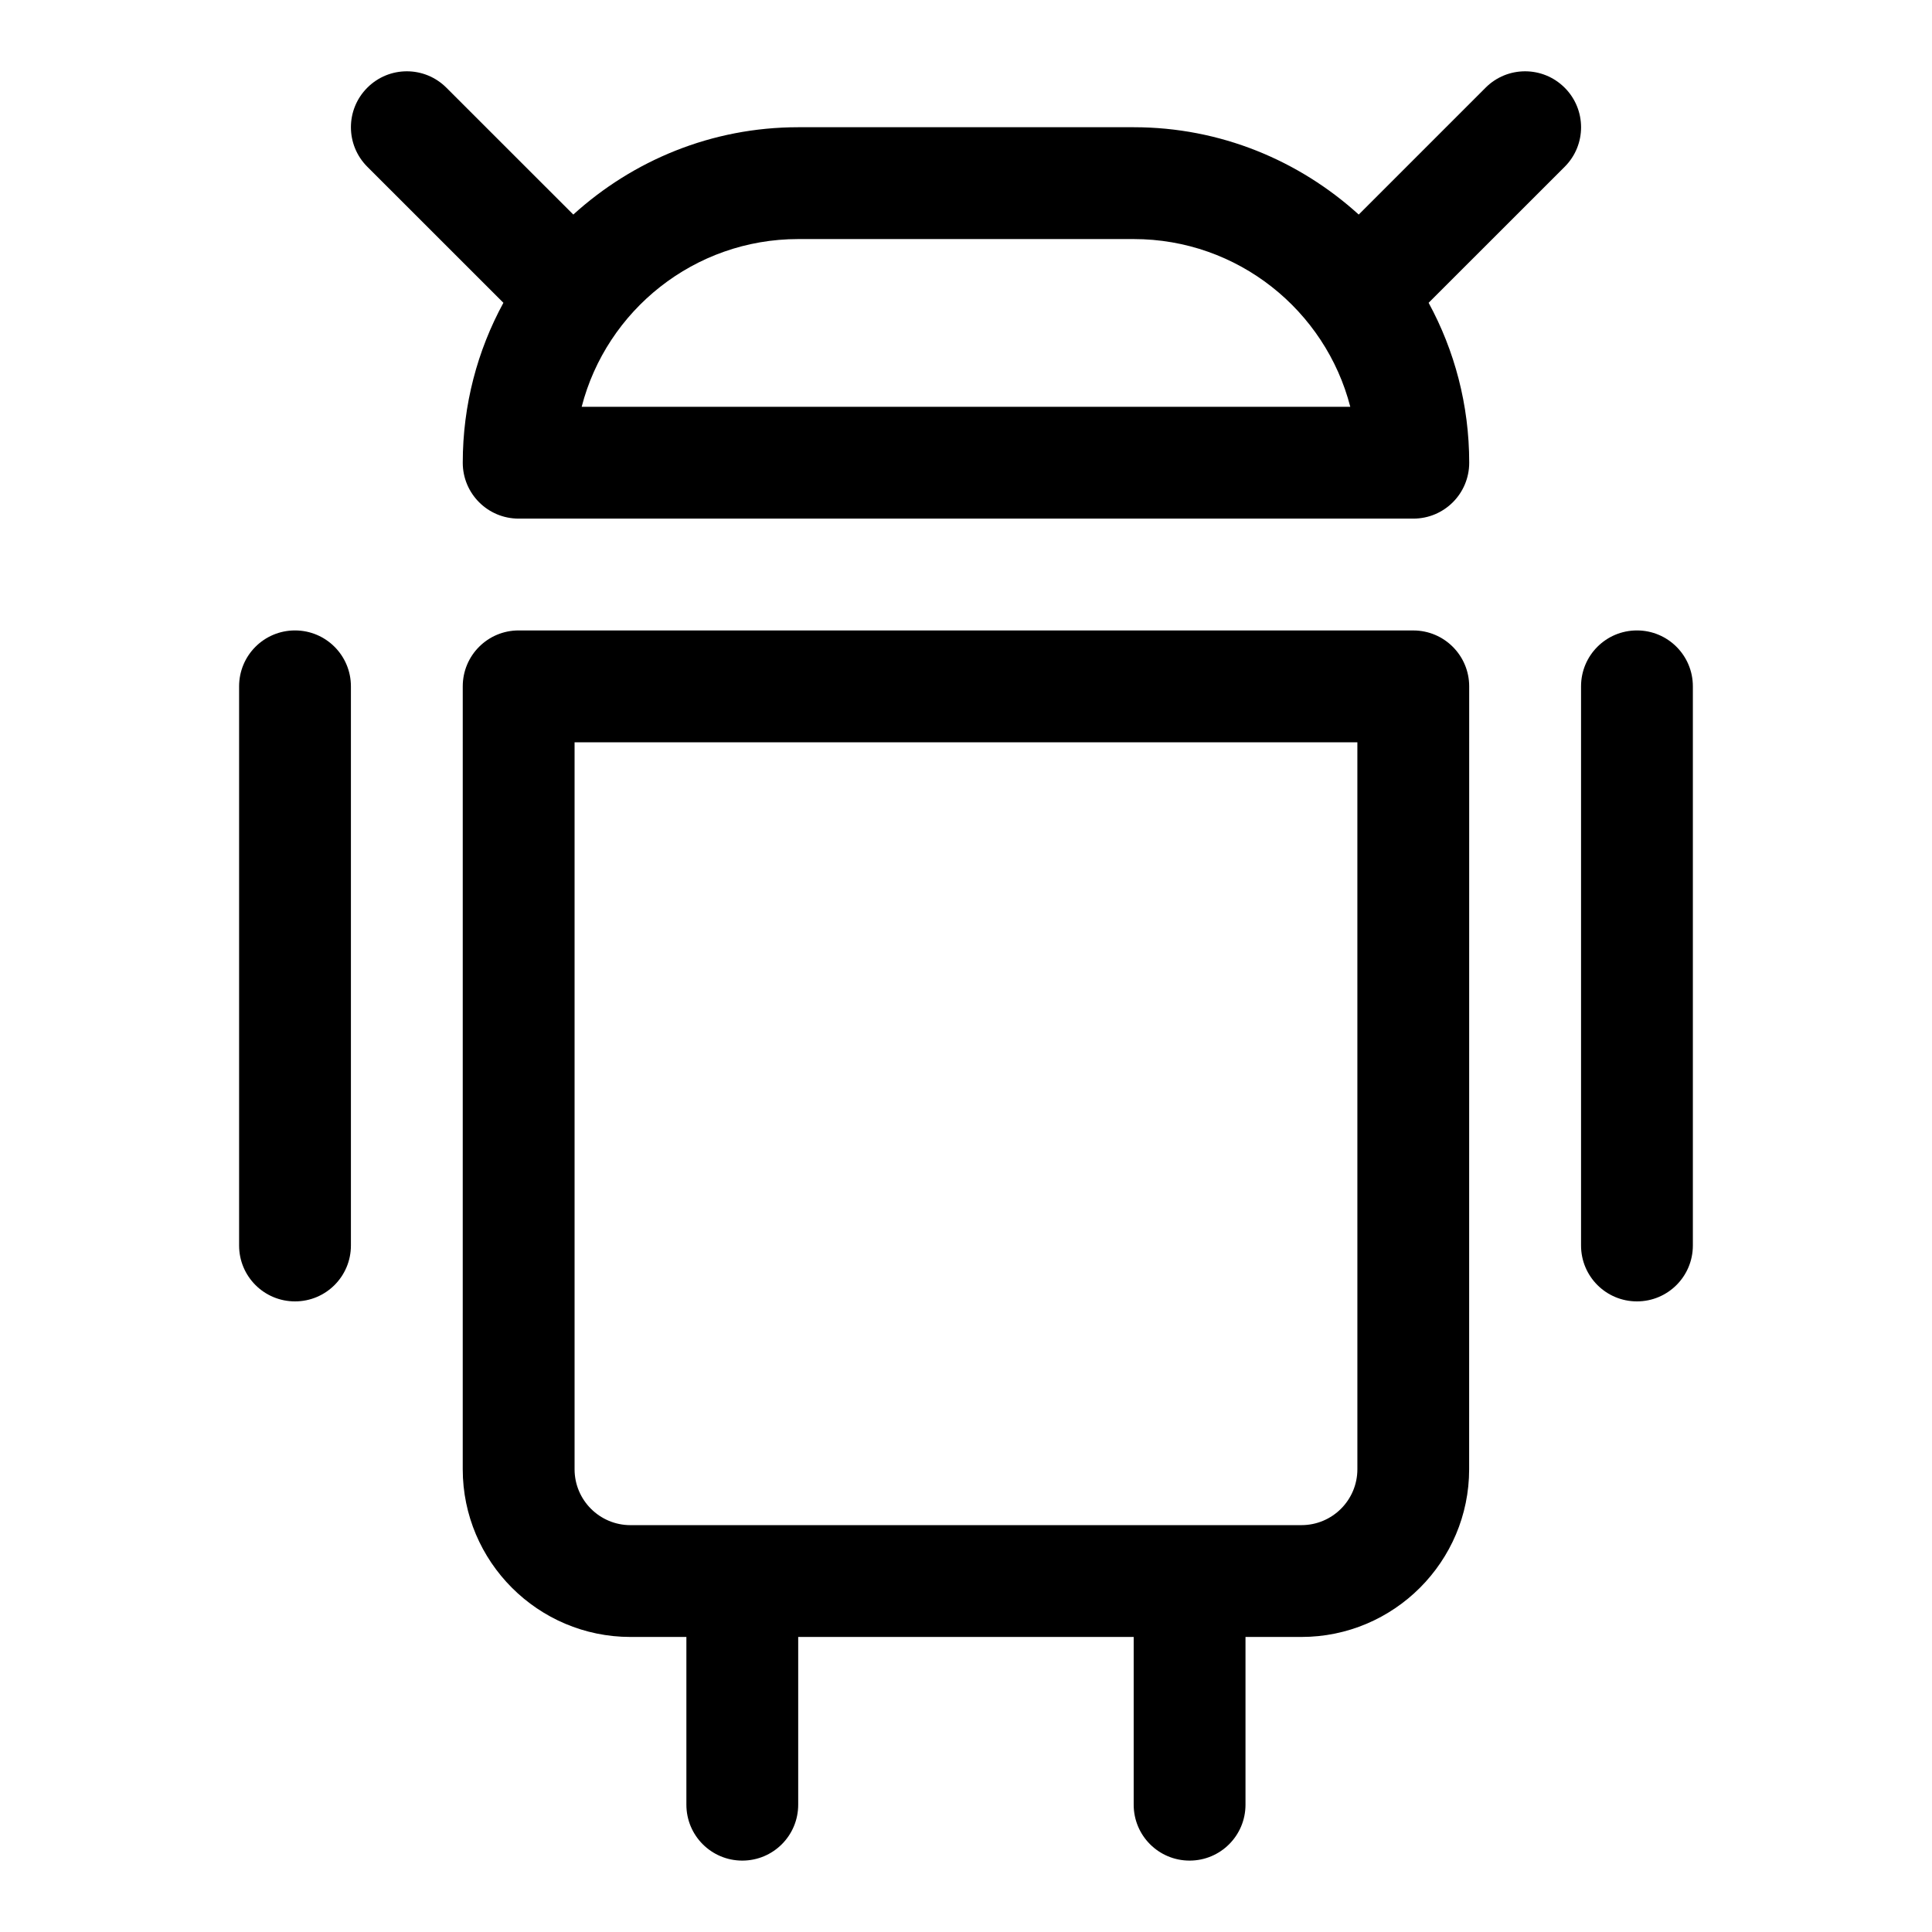
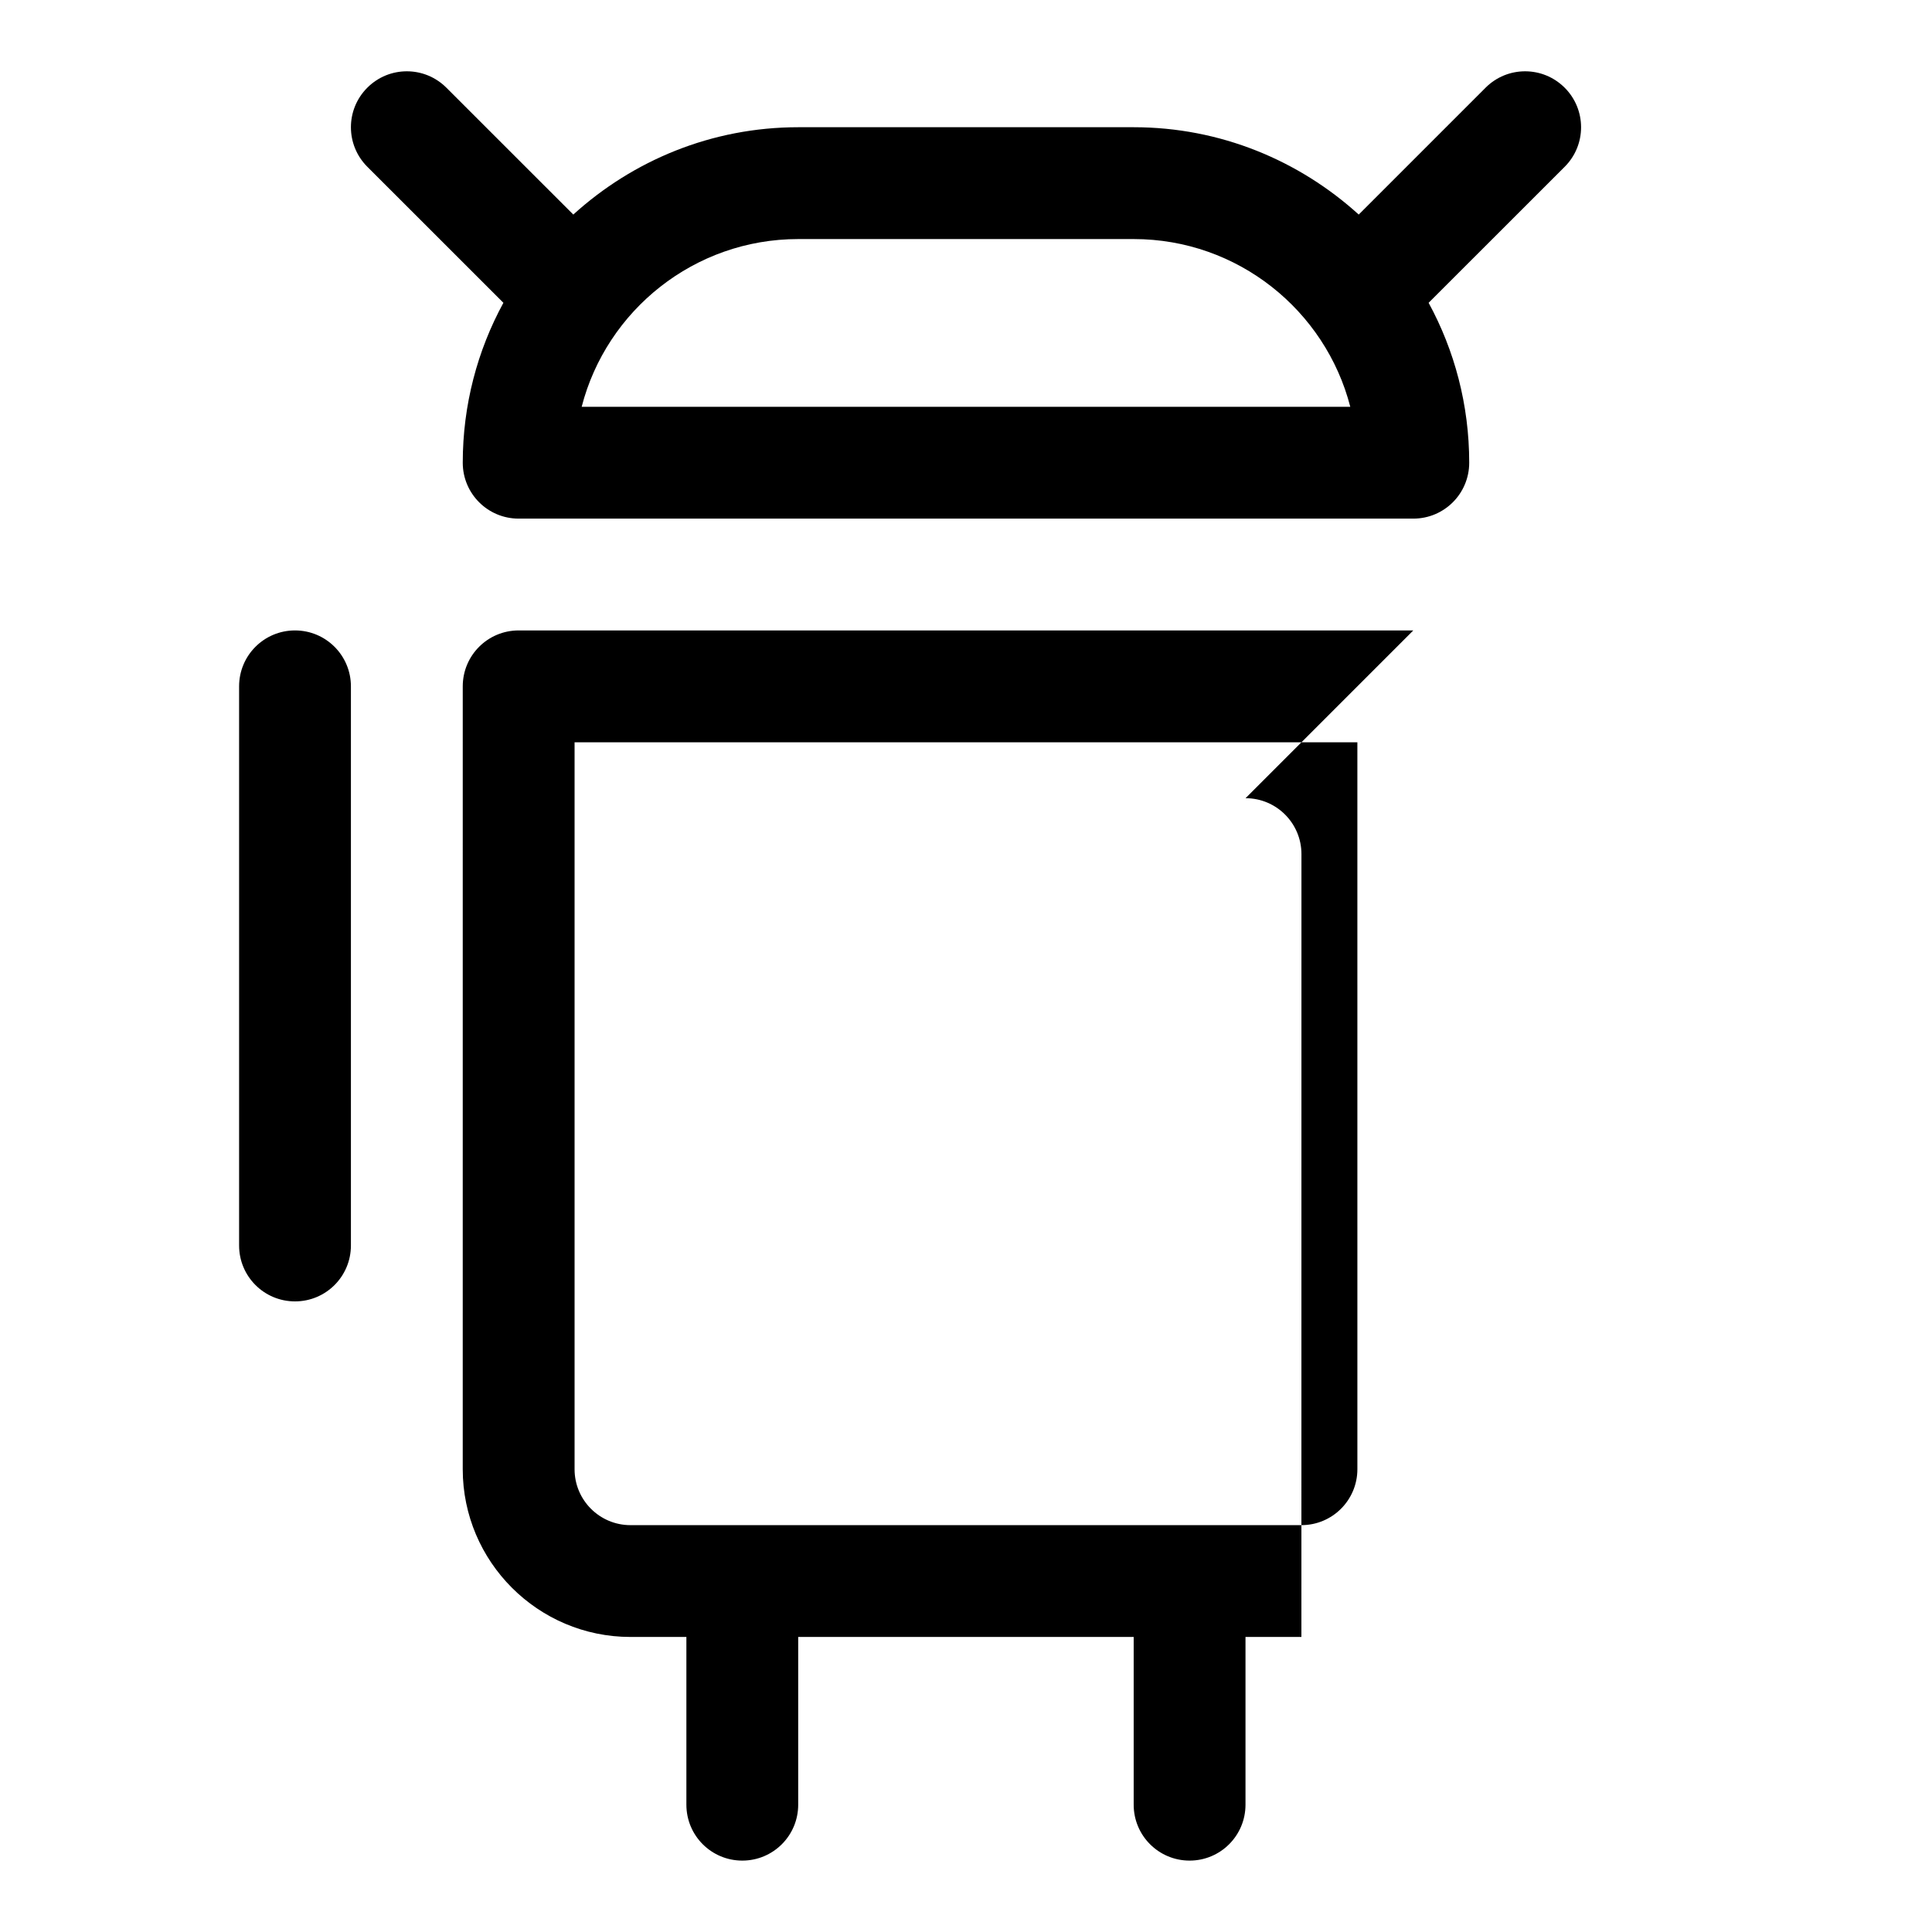
<svg xmlns="http://www.w3.org/2000/svg" fill="#000000" width="800px" height="800px" version="1.1" viewBox="144 144 512 512">
  <g>
-     <path d="m518.54 311.07h-237.09c-8.195 0-14.816 6.625-14.816 14.816l-0.004 207.47c0 24.508 19.945 44.453 44.453 44.453h14.816v44.453c0 8.195 6.625 14.816 14.816 14.816 8.195 0 14.816-6.625 14.816-14.816v-44.453h88.906v44.453c0 8.195 6.625 14.816 14.816 14.816 8.195 0 14.816-6.625 14.816-14.816v-44.453h14.816c24.508 0 44.453-19.945 44.453-44.453l0.012-207.46c0-8.18-6.625-14.82-14.816-14.82zm-14.82 222.29c0 8.18-6.637 14.816-14.816 14.816l-177.82 0.004c-8.18 0-14.816-6.637-14.816-14.816v-192.65h207.45z" />
+     <path d="m518.54 311.07h-237.09c-8.195 0-14.816 6.625-14.816 14.816l-0.004 207.47c0 24.508 19.945 44.453 44.453 44.453h14.816v44.453c0 8.195 6.625 14.816 14.816 14.816 8.195 0 14.816-6.625 14.816-14.816v-44.453h88.906v44.453c0 8.195 6.625 14.816 14.816 14.816 8.195 0 14.816-6.625 14.816-14.816v-44.453h14.816l0.012-207.46c0-8.18-6.625-14.82-14.816-14.82zm-14.82 222.29c0 8.18-6.637 14.816-14.816 14.816l-177.82 0.004c-8.18 0-14.816-6.637-14.816-14.816v-192.65h207.45z" />
    <path d="m222.18 311.07c-8.195 0-14.816 6.625-14.816 14.816v148.18c0 8.195 6.625 14.816 14.816 14.816 8.195 0 14.816-6.625 14.816-14.816v-148.18c0-8.176-6.621-14.816-14.816-14.816z" />
-     <path d="m577.81 311.07c-8.195 0-14.816 6.625-14.816 14.816v148.18c0 8.195 6.625 14.816 14.816 14.816 8.195 0 14.816-6.625 14.816-14.816v-148.18c0.004-8.176-6.621-14.816-14.816-14.816z" />
    <path d="m558.65 167.24c-5.793-5.793-15.172-5.793-20.953 0l-33.621 33.621c-15.793-14.328-36.672-23.145-59.625-23.145h-88.906c-22.953 0-43.832 8.816-59.613 23.145l-33.637-33.621c-5.793-5.793-15.16-5.793-20.953 0s-5.793 15.16 0 20.953l36.066 36.051c-6.875 12.609-10.773 27.059-10.773 42.379 0 8.195 6.625 14.816 14.816 14.816h237.09c8.195 0 14.816-6.625 14.816-14.816 0-15.336-3.898-29.77-10.758-42.379l36.066-36.051c5.785-5.781 5.785-15.16-0.012-20.953zm-260.5 84.566c6.578-25.547 29.828-44.453 57.391-44.453h88.906c27.562 0 50.812 18.906 57.391 44.453z" />
  </g>
</svg>